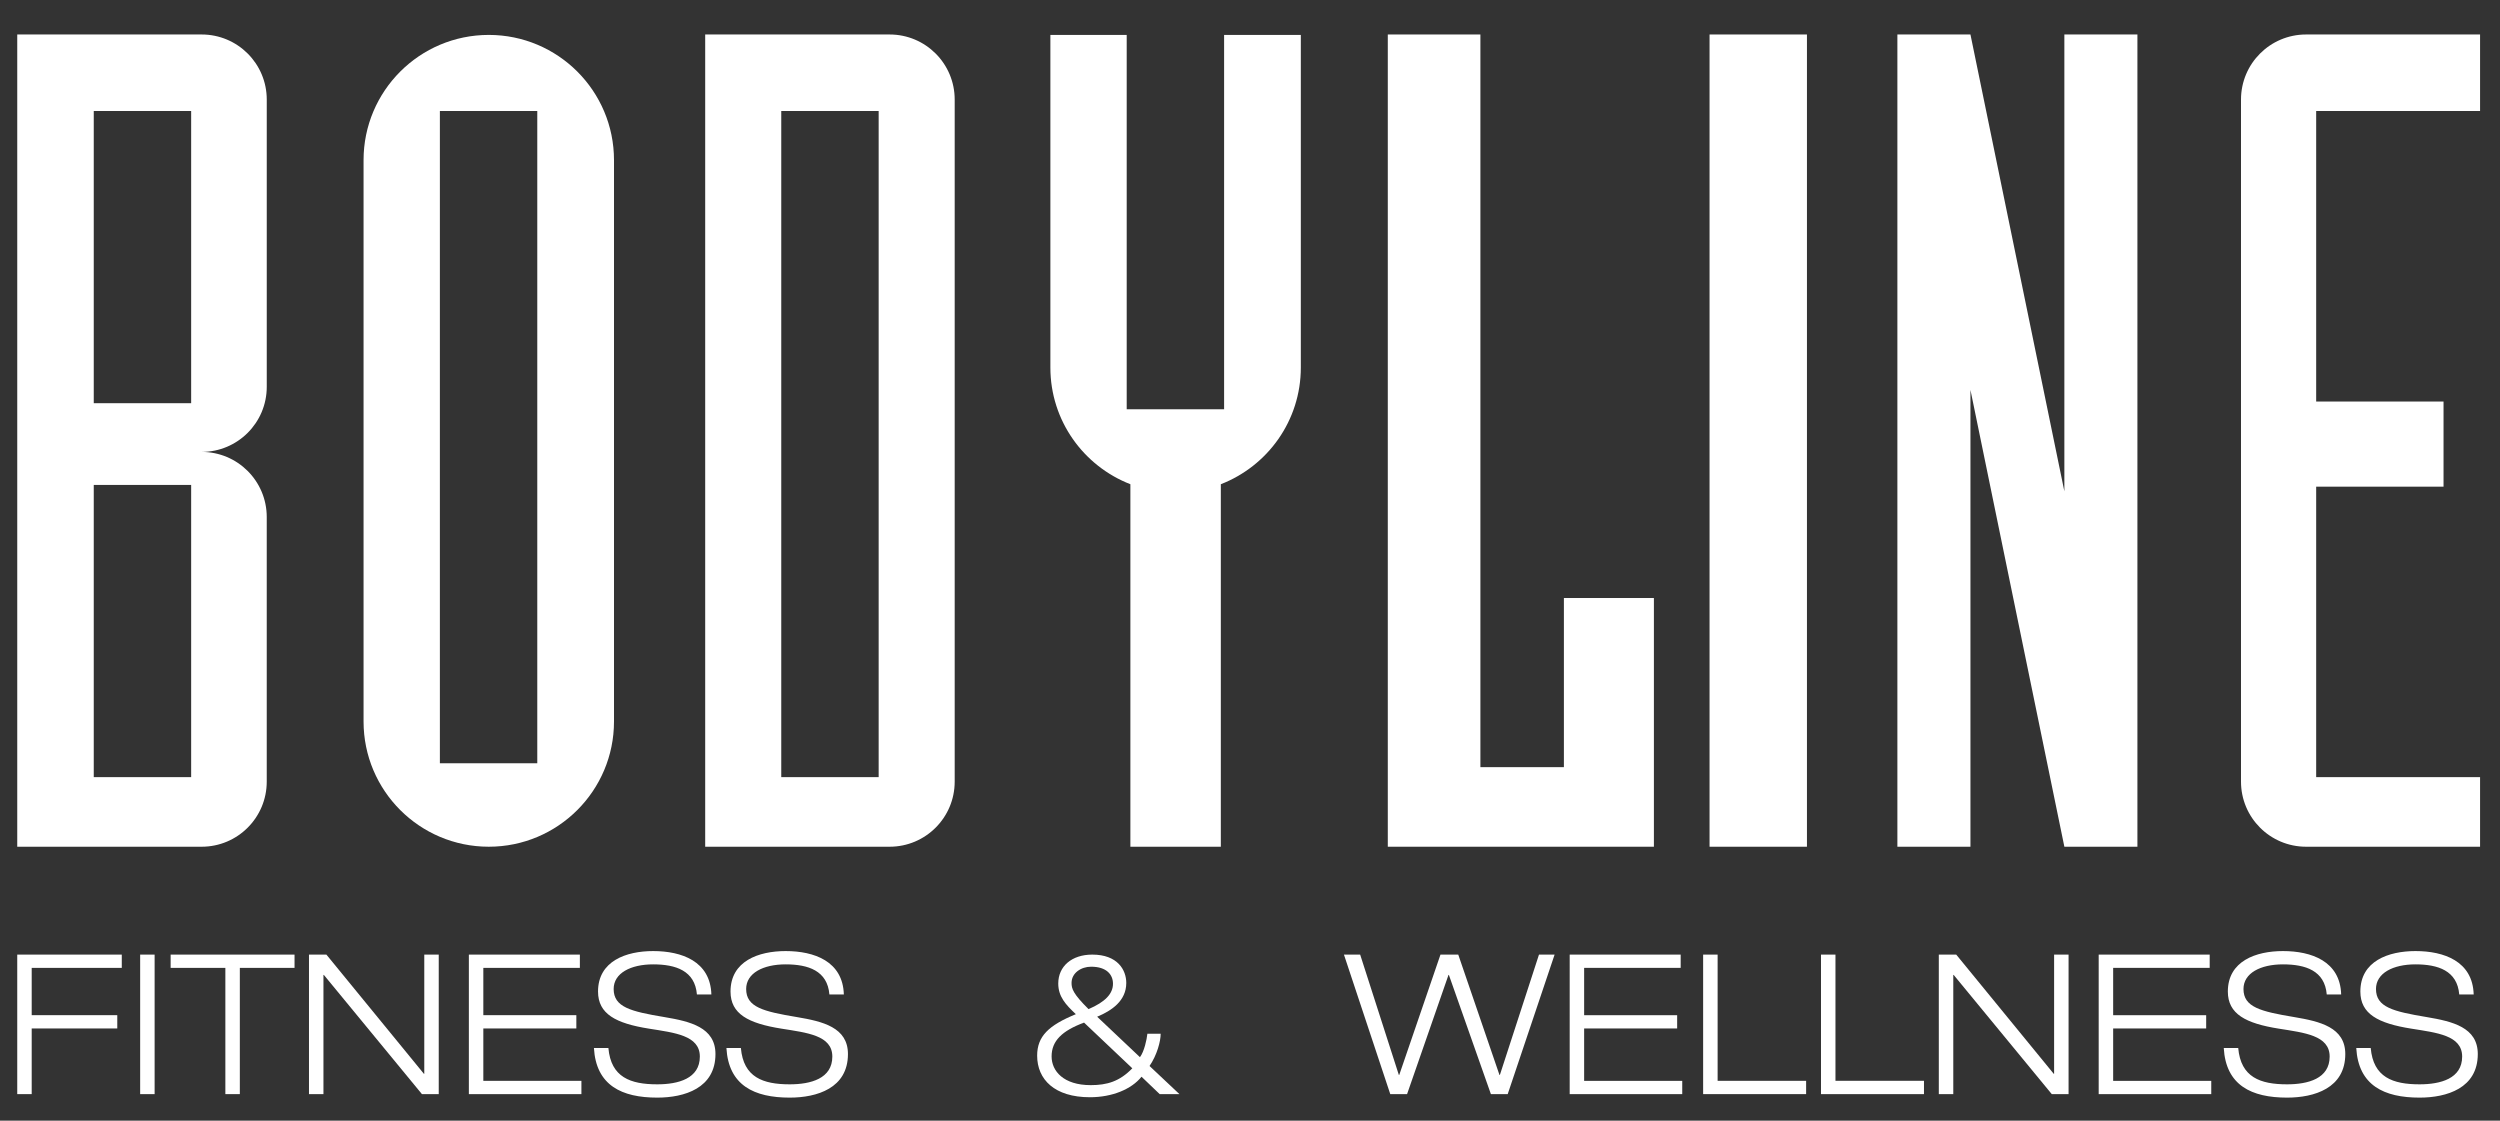
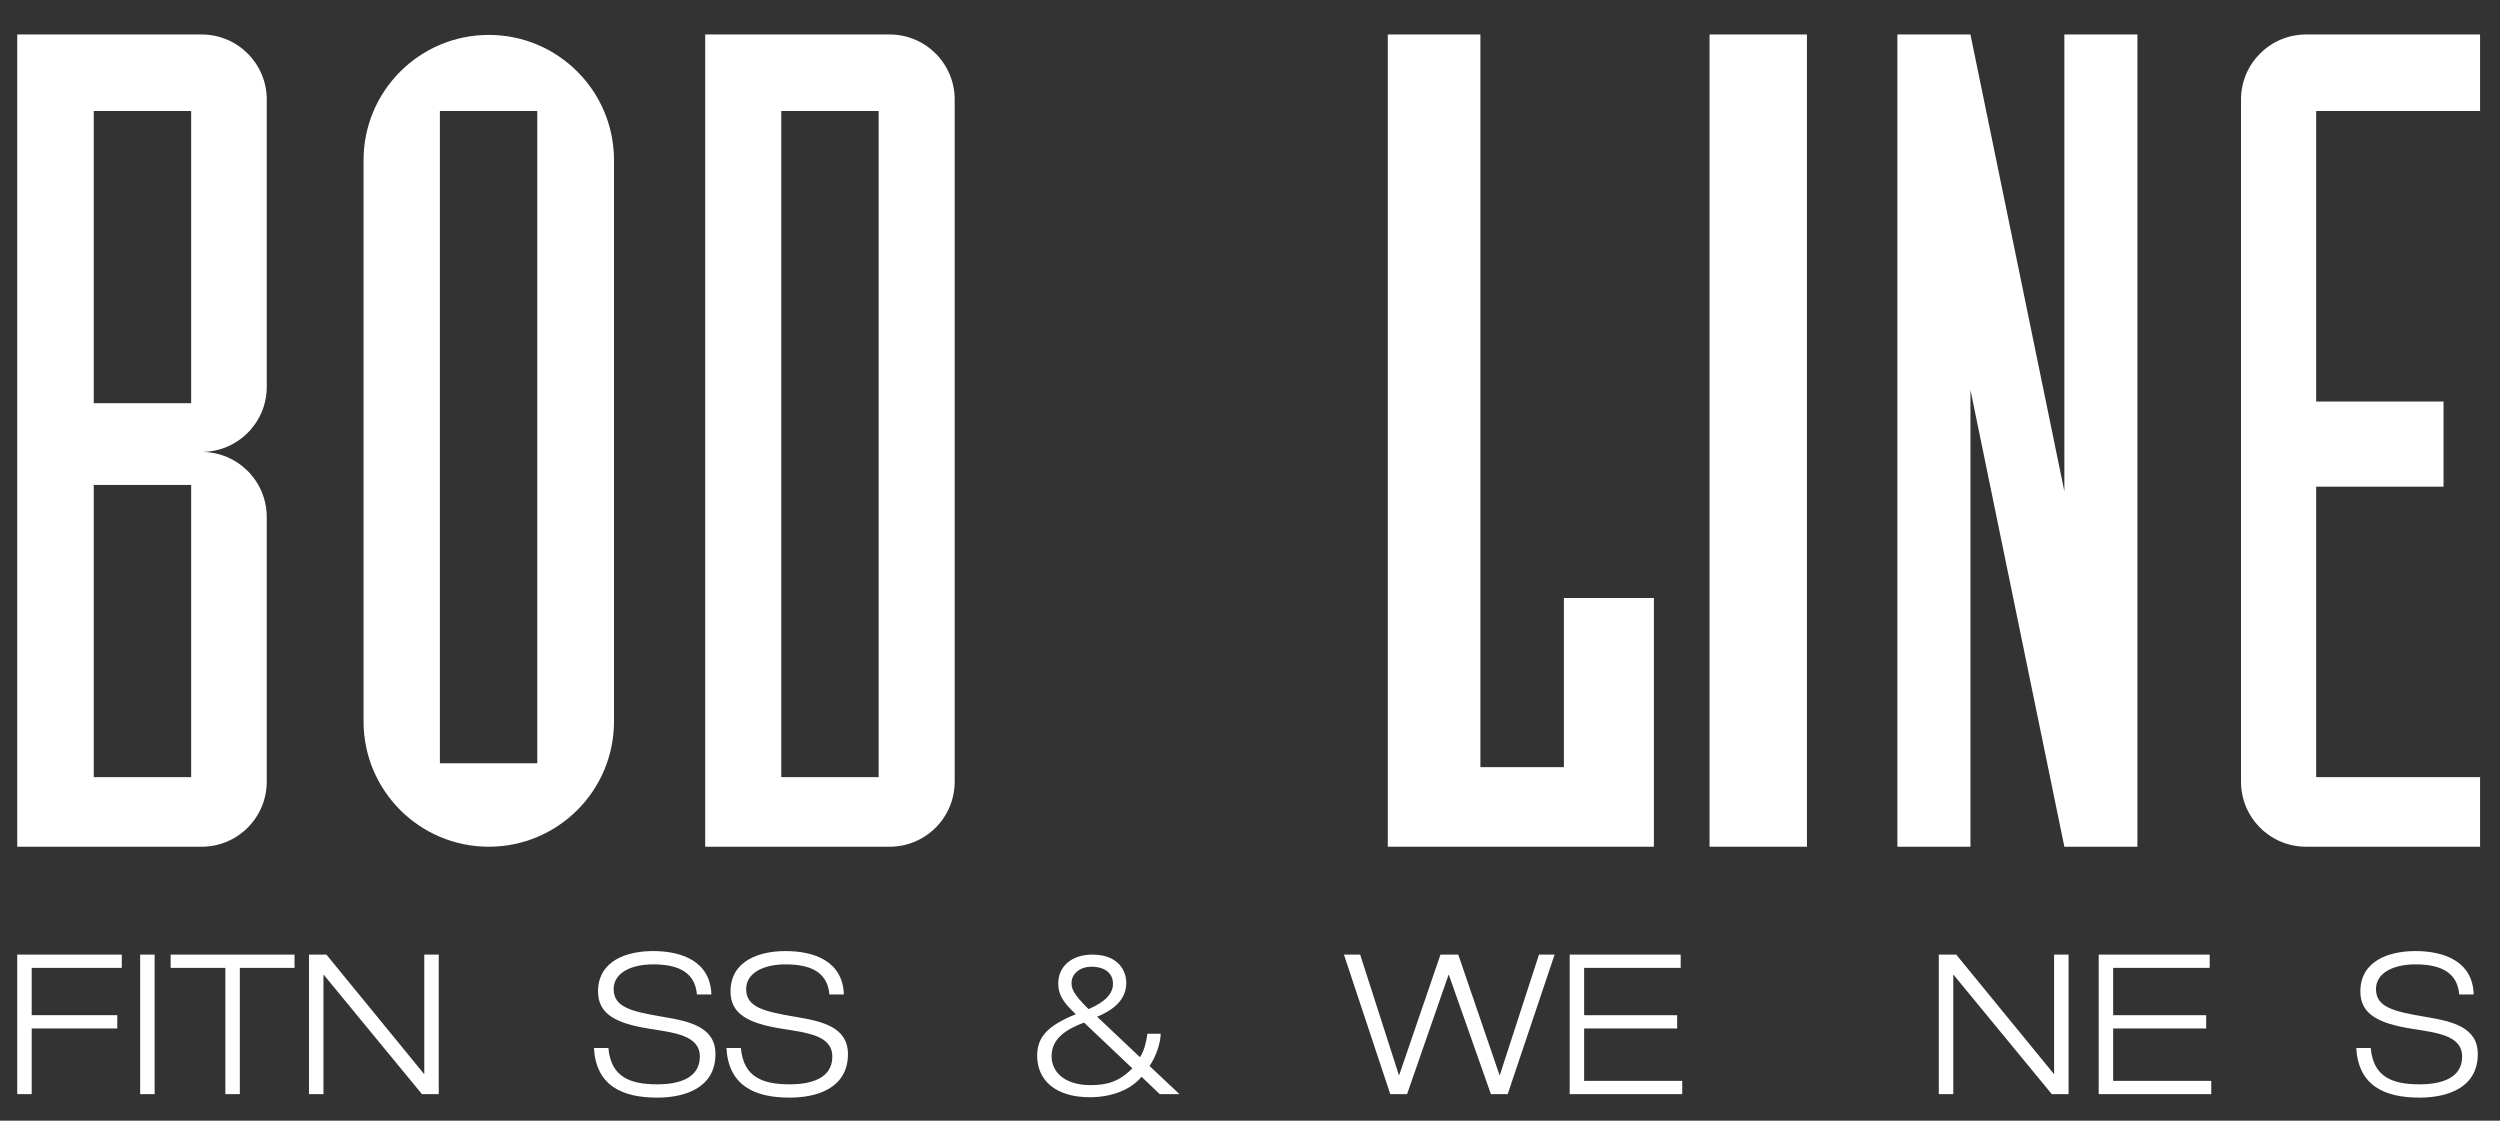
<svg xmlns="http://www.w3.org/2000/svg" version="1.1" id="Livello_1" x="0px" y="0px" width="145px" height="65px" viewBox="0 0 145 65" enable-background="new 0 0 145 65" xml:space="preserve">
  <rect x="0" y="0" width="145" height="65" fill="#333333" stroke="none" />
  <path fill="#FFFFFF" d="M15.472,22.436V5.775C15.472,3.69,13.781,2,11.696,2H1v47.11h10.696c2.085,0,3.775-1.69,3.775-3.775V29.986  c0-2.084-1.69-3.775-3.775-3.775C13.781,26.21,15.472,24.521,15.472,22.436z M11.088,45.075H5.438V28.127h5.649V45.075z   M11.088,23.386H5.438V6.438h5.649V23.386z" />
  <path fill="#FFFFFF" d="M51.598,2H40.901v47.11h10.696c2.085,0,3.775-1.69,3.775-3.775V5.775C55.373,3.69,53.683,2,51.598,2z   M50.962,45.075h-5.649V6.438h5.649V45.075z" />
  <rect x="99.154" y="2" fill="#FFFFFF" width="5.649" height="47.11" />
  <polygon fill="#FFFFFF" points="119.733,2 119.733,28.497 114.286,2 110.048,2 110.048,49.11 114.286,49.11 114.286,22.614   119.733,49.11 123.97,49.11 123.97,2 " />
  <path fill="#FFFFFF" d="M134.338,45.075V28.228h7.387v-4.941h-7.387V6.439h9.506V2h-10.091c-2.085,0-3.775,1.69-3.775,3.775v39.56  c0,2.085,1.69,3.775,3.775,3.775h10.091v-4.035H134.338z" />
  <polygon fill="#FFFFFF" points="90.706,34.685 90.706,44.495 85.863,44.495 85.863,2 80.492,2 80.492,49.11 81.186,49.11   85.863,49.11 90.706,49.11 95.61,49.11 95.926,49.11 95.926,34.685 " />
  <path fill="#FFFFFF" d="M28.349,2.025c-4.011,0-7.263,3.252-7.263,7.263v32.559c0,4.011,3.252,7.263,7.263,7.263  c4.012,0,7.263-3.252,7.263-7.263V9.288C35.612,5.277,32.361,2.025,28.349,2.025z M31.162,44.268h-5.649V6.438h5.649V44.268z" />
-   <path fill="#FFFFFF" d="M70.998,2.025v21.714h-5.649V2.025h-4.427v19.293c0,3.085,1.927,5.714,4.64,6.767V49.11h5.246V28.085  c2.713-1.053,4.64-3.682,4.64-6.768V2.025H70.998z" />
  <g>
    <path fill="#FFFFFF" d="M1,55.367h6.063v0.77H1.838v2.743h4.964v0.771H1.838v3.808H1V55.367z" />
-     <path fill="#FFFFFF" d="M8.129,55.367h0.839v8.092H8.129V55.367z" />
+     <path fill="#FFFFFF" d="M8.129,55.367h0.839v8.092H8.129z" />
    <path fill="#FFFFFF" d="M13.071,56.137H9.897v-0.77h7.186v0.77H13.91v7.322h-0.839V56.137z" />
    <path fill="#FFFFFF" d="M17.922,55.367h1.009l5.655,6.913h0.022v-6.913h0.839v8.092h-0.975l-5.689-6.914h-0.023v6.914h-0.839   V55.367z" />
-     <path fill="#FFFFFF" d="M27.194,55.367h6.438v0.77h-5.599v2.743h5.395v0.771h-5.395v3.038h5.689v0.771h-6.528V55.367z" />
    <path fill="#FFFFFF" d="M40.421,57.679c-0.113-1.383-1.235-1.746-2.539-1.746s-2.29,0.51-2.29,1.428   c0,1.054,0.986,1.304,2.958,1.632c1.474,0.25,2.947,0.589,2.947,2.142c0,1.983-1.802,2.527-3.377,2.527   c-2.052,0-3.547-0.703-3.672-2.878h0.839c0.147,1.7,1.28,2.107,2.833,2.107c1.213,0,2.471-0.329,2.471-1.609   c0-1.235-1.474-1.382-2.947-1.62c-1.927-0.306-2.958-0.851-2.958-2.154c0-1.768,1.632-2.346,3.196-2.346   c1.655,0,3.321,0.589,3.378,2.517H40.421z" />
    <path fill="#FFFFFF" d="M48.105,57.679c-0.113-1.383-1.235-1.746-2.539-1.746c-1.303,0-2.289,0.51-2.289,1.428   c0,1.054,0.986,1.304,2.958,1.632c1.473,0.25,2.946,0.589,2.946,2.142c0,1.983-1.802,2.527-3.377,2.527   c-2.052,0-3.548-0.703-3.672-2.878h0.839c0.147,1.7,1.28,2.107,2.833,2.107c1.212,0,2.471-0.329,2.471-1.609   c0-1.235-1.473-1.382-2.947-1.62c-1.927-0.306-2.958-0.851-2.958-2.154c0-1.768,1.632-2.346,3.196-2.346   c1.655,0,3.321,0.589,3.377,2.517H48.105z" />
    <path fill="#FFFFFF" d="M66.208,62.45c-0.578,0.725-1.701,1.19-2.992,1.19c-2.052,0-3.061-1.032-3.061-2.414   c0-1.122,0.668-1.757,2.244-2.403c-0.589-0.555-1.02-1.02-1.02-1.779c0-0.997,0.782-1.677,1.973-1.677   c1.473,0,1.972,0.895,1.972,1.643c0,1.043-0.85,1.609-1.689,1.96l2.482,2.346c0.249-0.329,0.396-1.02,0.431-1.359h0.771   c0,0.431-0.205,1.224-0.646,1.87l1.734,1.632h-1.145L66.208,62.45z M62.875,59.311c-1.281,0.476-1.882,1.065-1.882,1.96   c0,0.85,0.691,1.667,2.267,1.667c0.952,0,1.677-0.215,2.414-0.976L62.875,59.311z M63.283,56.069c-0.578,0-1.133,0.363-1.133,0.941   c0,0.329,0.08,0.623,0.986,1.519c0.975-0.419,1.417-0.896,1.417-1.473C64.553,56.534,64.189,56.069,63.283,56.069z" />
    <path fill="#FFFFFF" d="M89.261,55.367h0.906l-2.72,8.092h-0.975l-2.437-6.914h-0.022l-2.403,6.914h-0.975l-2.687-8.092h0.941   l2.244,6.981h0.022l2.392-6.981h1.031l2.391,6.981h0.023L89.261,55.367z" />
    <path fill="#FFFFFF" d="M91.042,55.367h6.437v0.77H91.88v2.743h5.395v0.771H91.88v3.038h5.69v0.771h-6.528V55.367z" />
-     <path fill="#FFFFFF" d="M98.783,55.367h0.839v7.321h5.133v0.771h-5.973V55.367z" />
-     <path fill="#FFFFFF" d="M105.618,55.367h0.839v7.321h5.134v0.771h-5.973V55.367z" />
    <path fill="#FFFFFF" d="M112.452,55.367h1.009l5.655,6.913h0.022v-6.913h0.839v8.092h-0.975l-5.69-6.914h-0.022v6.914h-0.839   V55.367z" />
    <path fill="#FFFFFF" d="M121.724,55.367h6.438v0.77h-5.599v2.743h5.395v0.771h-5.395v3.038h5.69v0.771h-6.529V55.367z" />
-     <path fill="#FFFFFF" d="M134.951,57.679c-0.113-1.383-1.235-1.746-2.539-1.746s-2.29,0.51-2.29,1.428   c0,1.054,0.986,1.304,2.958,1.632c1.474,0.25,2.947,0.589,2.947,2.142c0,1.983-1.802,2.527-3.377,2.527   c-2.052,0-3.548-0.703-3.672-2.878h0.839c0.147,1.7,1.281,2.107,2.833,2.107c1.213,0,2.47-0.329,2.47-1.609   c0-1.235-1.473-1.382-2.947-1.62c-1.926-0.306-2.958-0.851-2.958-2.154c0-1.768,1.631-2.346,3.196-2.346   c1.655,0,3.321,0.589,3.377,2.517H134.951z" />
    <path fill="#FFFFFF" d="M142.636,57.679c-0.114-1.383-1.235-1.746-2.539-1.746c-1.303,0-2.29,0.51-2.29,1.428   c0,1.054,0.986,1.304,2.958,1.632c1.473,0.25,2.947,0.589,2.947,2.142c0,1.983-1.802,2.527-3.377,2.527   c-2.051,0-3.547-0.703-3.672-2.878h0.839c0.147,1.7,1.281,2.107,2.833,2.107c1.212,0,2.47-0.329,2.47-1.609   c0-1.235-1.473-1.382-2.946-1.62c-1.927-0.306-2.958-0.851-2.958-2.154c0-1.768,1.632-2.346,3.196-2.346   c1.655,0,3.321,0.589,3.377,2.517H142.636z" />
  </g>
</svg>